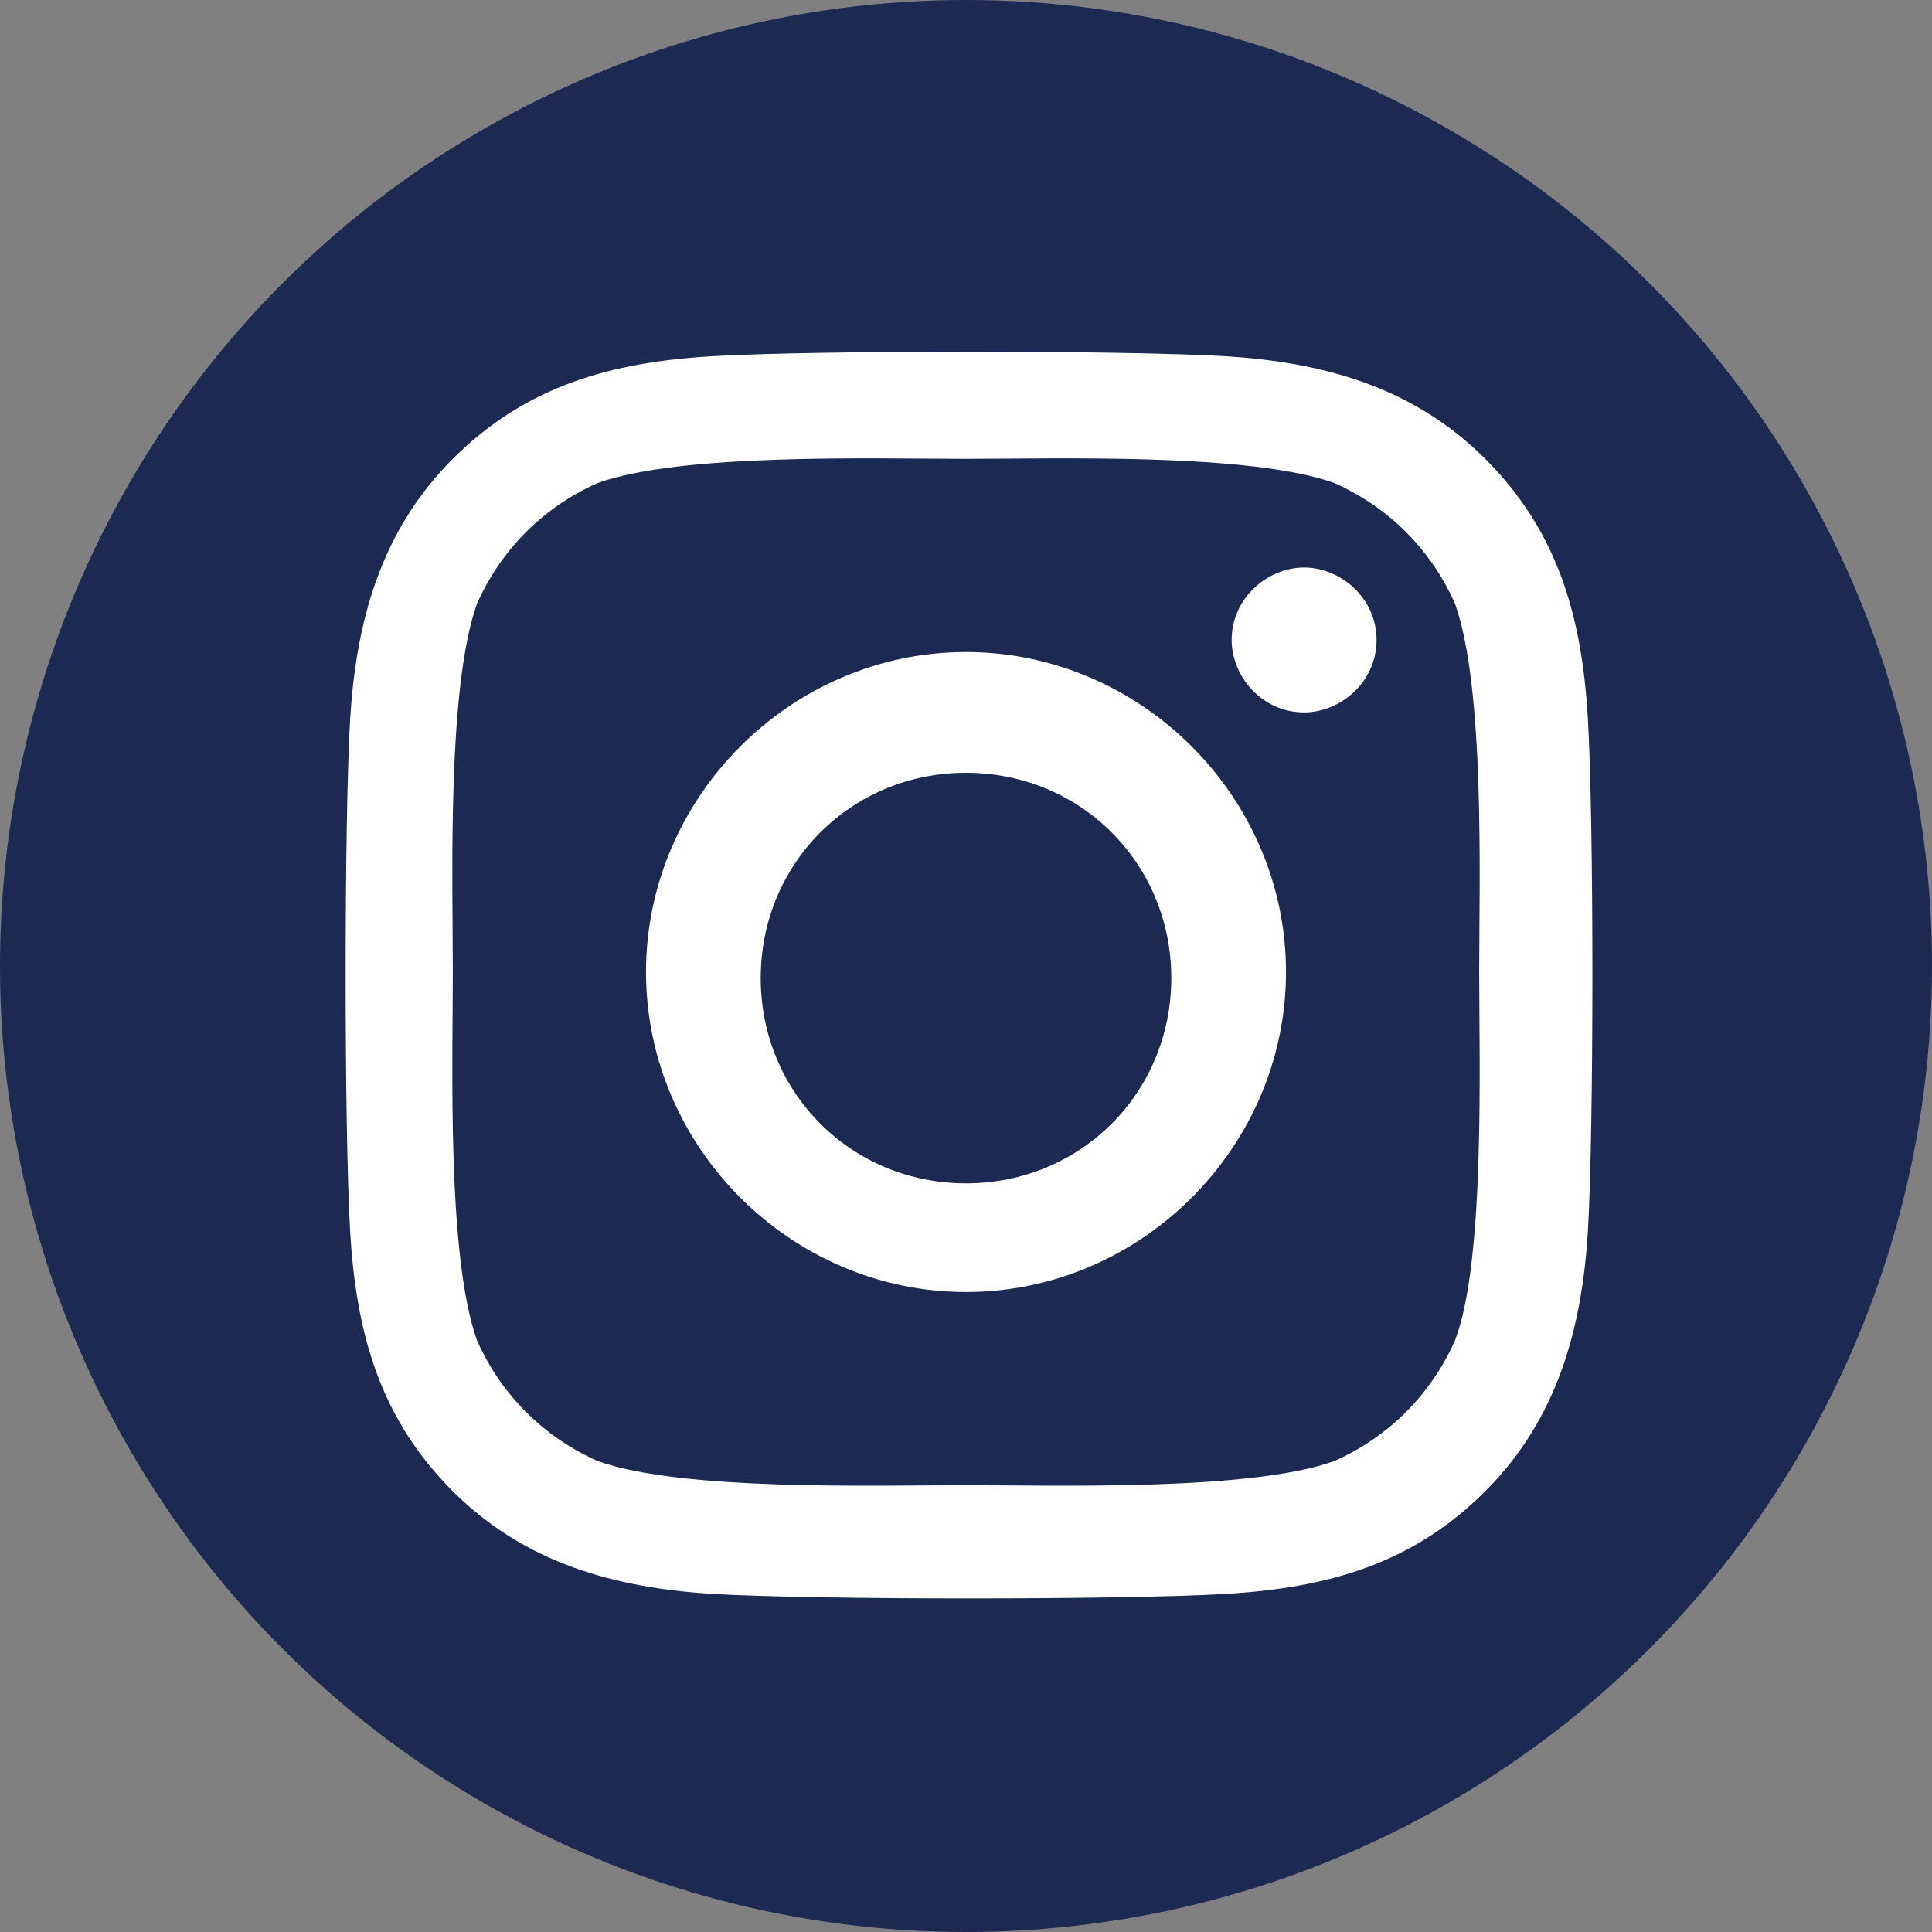
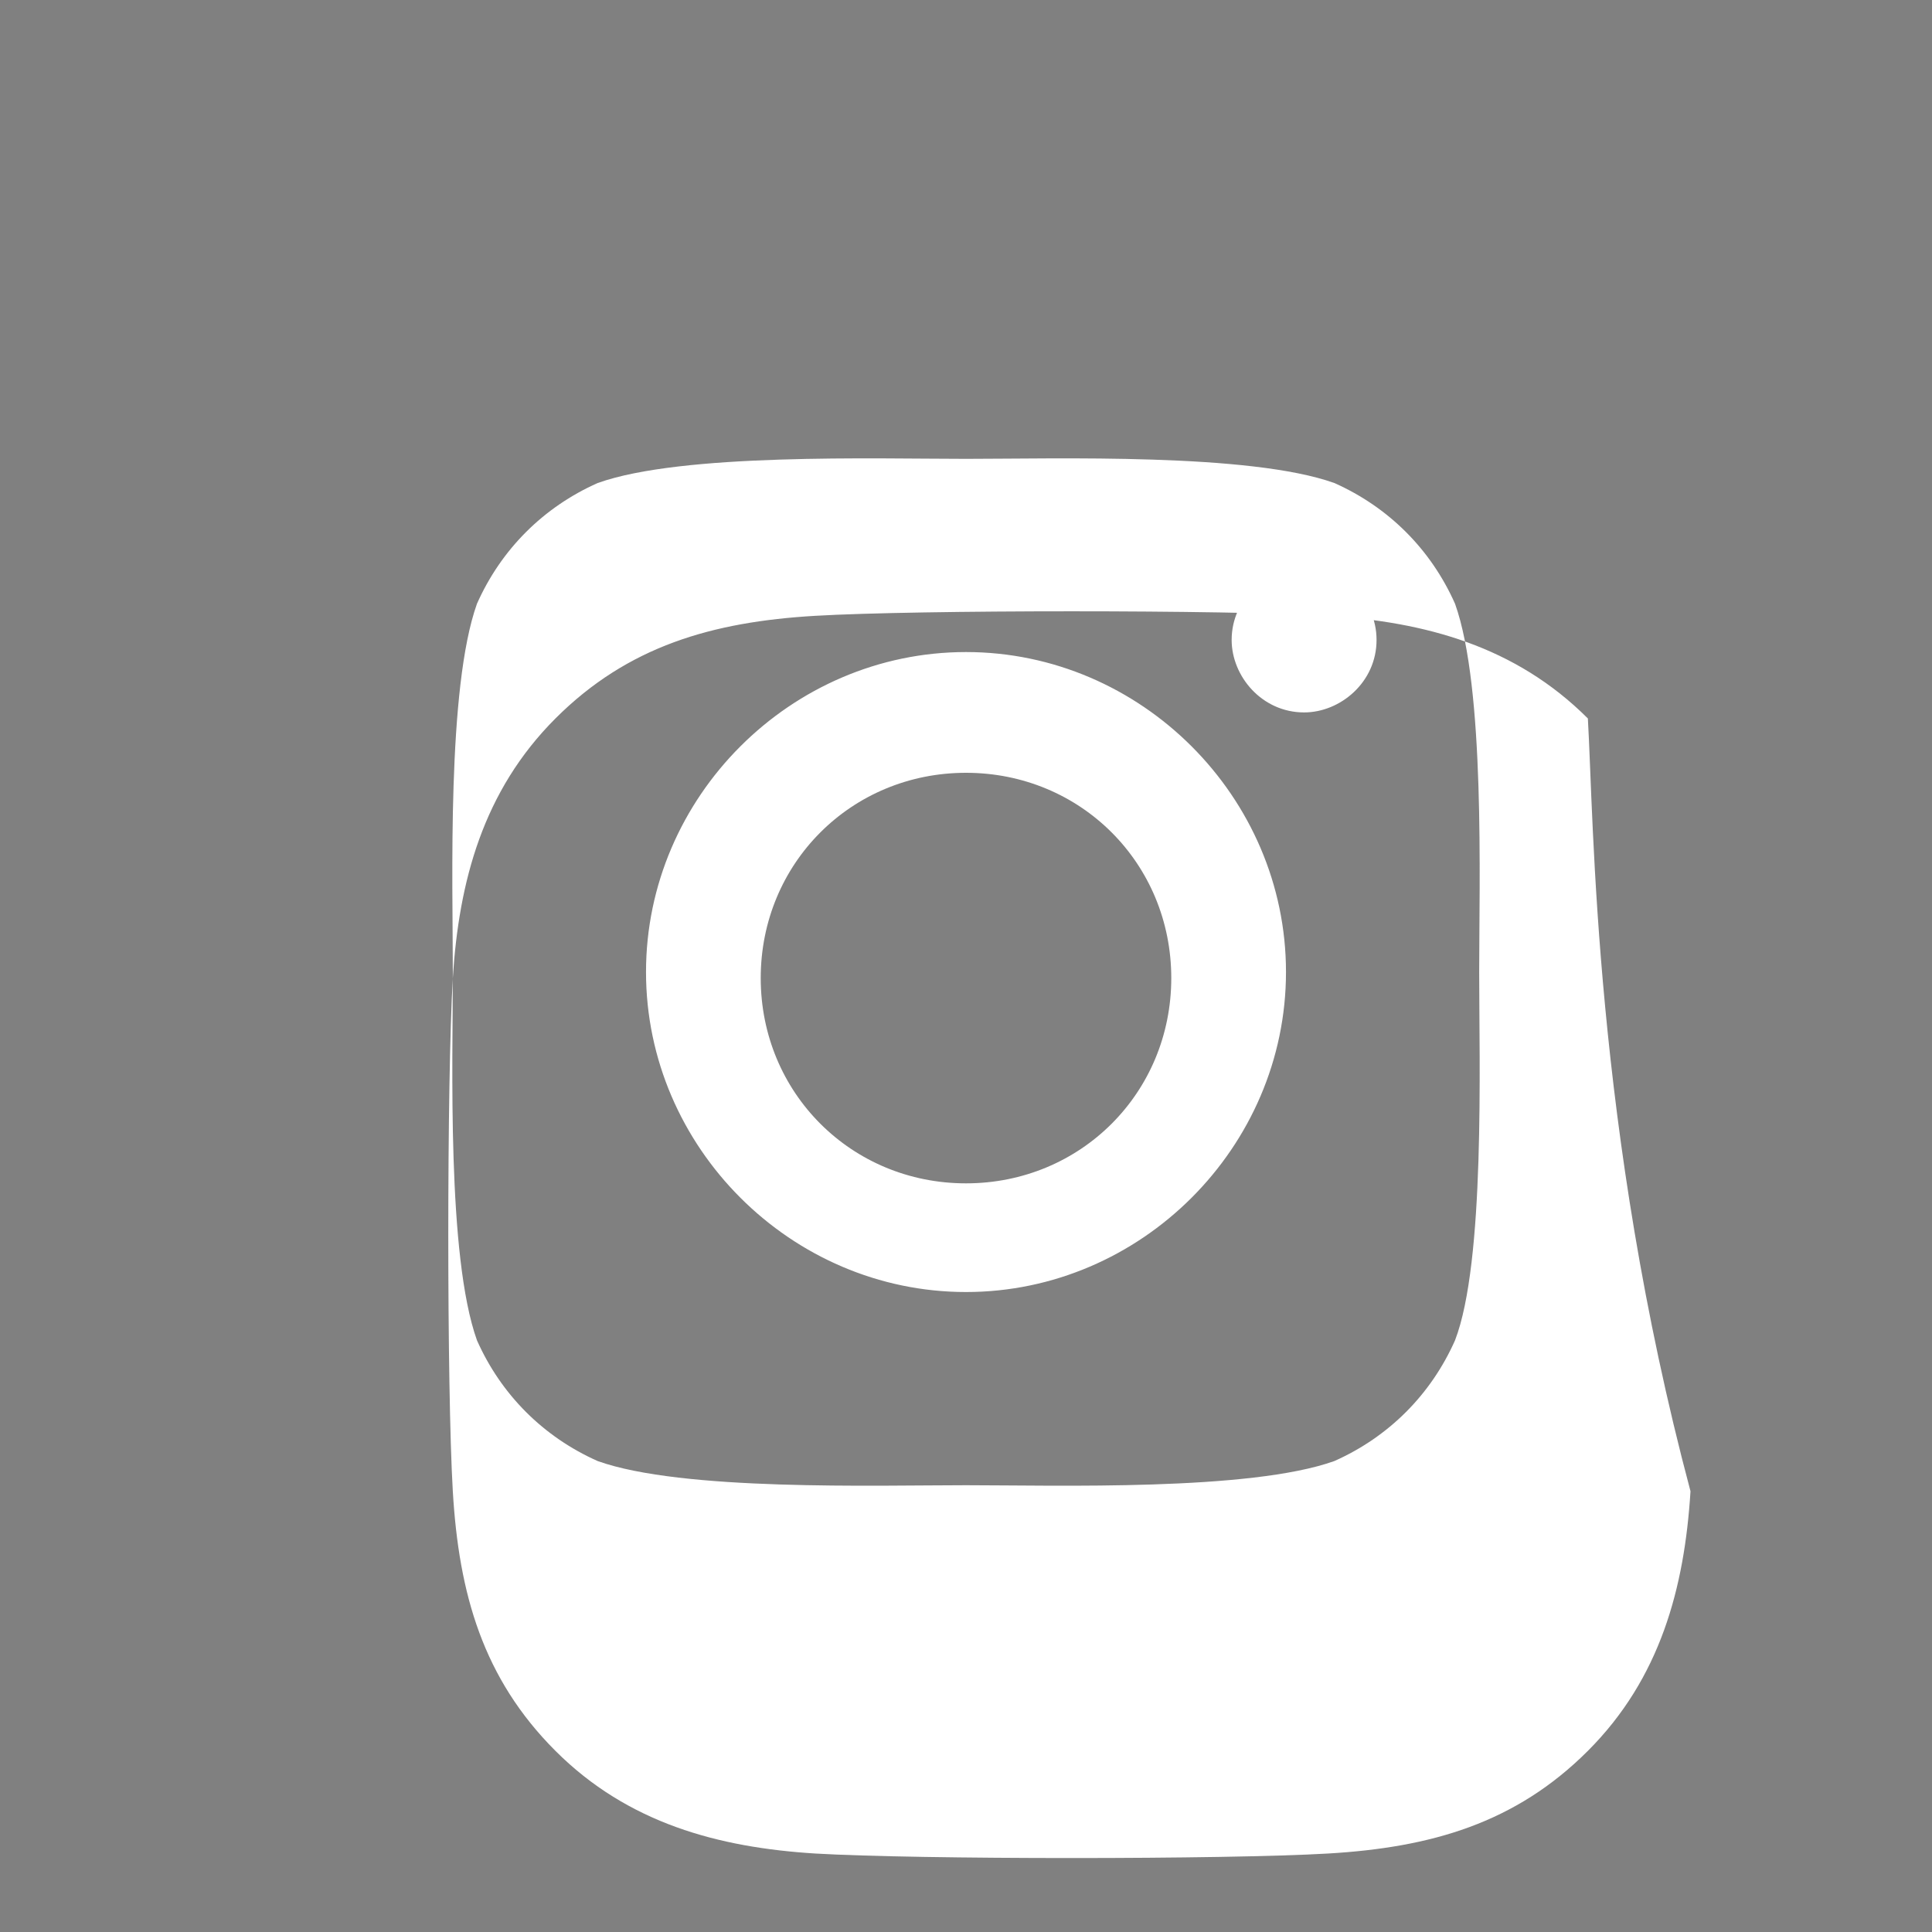
<svg xmlns="http://www.w3.org/2000/svg" version="1.1" id="Layer_1" x="0px" y="0px" viewBox="0 0 32 32" style="enable-background:new 0 0 32 32;" xml:space="preserve">
  <rect x="0" y="0" width="32" height="32" fill="#808080" stroke="none" />
  <style type="text/css">
	.st0{fill:#1C2952;}
	.st1{fill:#FFFFFF;}
</style>
-   <circle class="st0" cx="16" cy="16" r="16" />
-   <path class="st1" d="M16,10.8c-2.9,0-5.3,2.4-5.3,5.3s2.4,5.3,5.3,5.3s5.3-2.4,5.3-5.3S18.9,10.8,16,10.8z M16,19.6  c-1.9,0-3.4-1.5-3.4-3.4s1.5-3.4,3.4-3.4s3.4,1.5,3.4,3.4S17.9,19.6,16,19.6L16,19.6z M22.8,10.6c0,0.7-0.6,1.2-1.2,1.2  c-0.7,0-1.2-0.6-1.2-1.2c0-0.7,0.6-1.2,1.2-1.2S22.8,9.9,22.8,10.6z M26.3,11.9c-0.1-1.7-0.5-3.1-1.7-4.3c-1.2-1.2-2.7-1.6-4.3-1.7  c-1.7-0.1-6.8-0.1-8.5,0c-1.7,0.1-3.1,0.5-4.3,1.7s-1.6,2.7-1.7,4.3c-0.1,1.7-0.1,6.8,0,8.5c0.1,1.7,0.5,3.1,1.7,4.3  s2.7,1.6,4.3,1.7c1.7,0.1,6.8,0.1,8.5,0c1.7-0.1,3.1-0.5,4.3-1.7c1.2-1.2,1.6-2.7,1.7-4.3C26.4,18.7,26.4,13.6,26.3,11.9L26.3,11.9z   M24.1,22.2c-0.4,0.9-1.1,1.6-2,2c-1.4,0.5-4.6,0.4-6.1,0.4c-1.5,0-4.7,0.1-6.1-0.4c-0.9-0.4-1.6-1.1-2-2c-0.5-1.4-0.4-4.6-0.4-6.1  S7.4,11.4,7.9,10c0.4-0.9,1.1-1.6,2-2c1.4-0.5,4.6-0.4,6.1-0.4c1.5,0,4.7-0.1,6.1,0.4c0.9,0.4,1.6,1.1,2,2c0.5,1.4,0.4,4.6,0.4,6.1  S24.6,20.9,24.1,22.2z" />
+   <path class="st1" d="M16,10.8c-2.9,0-5.3,2.4-5.3,5.3s2.4,5.3,5.3,5.3s5.3-2.4,5.3-5.3S18.9,10.8,16,10.8z M16,19.6  c-1.9,0-3.4-1.5-3.4-3.4s1.5-3.4,3.4-3.4s3.4,1.5,3.4,3.4S17.9,19.6,16,19.6L16,19.6z M22.8,10.6c0,0.7-0.6,1.2-1.2,1.2  c-0.7,0-1.2-0.6-1.2-1.2c0-0.7,0.6-1.2,1.2-1.2S22.8,9.9,22.8,10.6z M26.3,11.9c-1.2-1.2-2.7-1.6-4.3-1.7  c-1.7-0.1-6.8-0.1-8.5,0c-1.7,0.1-3.1,0.5-4.3,1.7s-1.6,2.7-1.7,4.3c-0.1,1.7-0.1,6.8,0,8.5c0.1,1.7,0.5,3.1,1.7,4.3  s2.7,1.6,4.3,1.7c1.7,0.1,6.8,0.1,8.5,0c1.7-0.1,3.1-0.5,4.3-1.7c1.2-1.2,1.6-2.7,1.7-4.3C26.4,18.7,26.4,13.6,26.3,11.9L26.3,11.9z   M24.1,22.2c-0.4,0.9-1.1,1.6-2,2c-1.4,0.5-4.6,0.4-6.1,0.4c-1.5,0-4.7,0.1-6.1-0.4c-0.9-0.4-1.6-1.1-2-2c-0.5-1.4-0.4-4.6-0.4-6.1  S7.4,11.4,7.9,10c0.4-0.9,1.1-1.6,2-2c1.4-0.5,4.6-0.4,6.1-0.4c1.5,0,4.7-0.1,6.1,0.4c0.9,0.4,1.6,1.1,2,2c0.5,1.4,0.4,4.6,0.4,6.1  S24.6,20.9,24.1,22.2z" />
</svg>